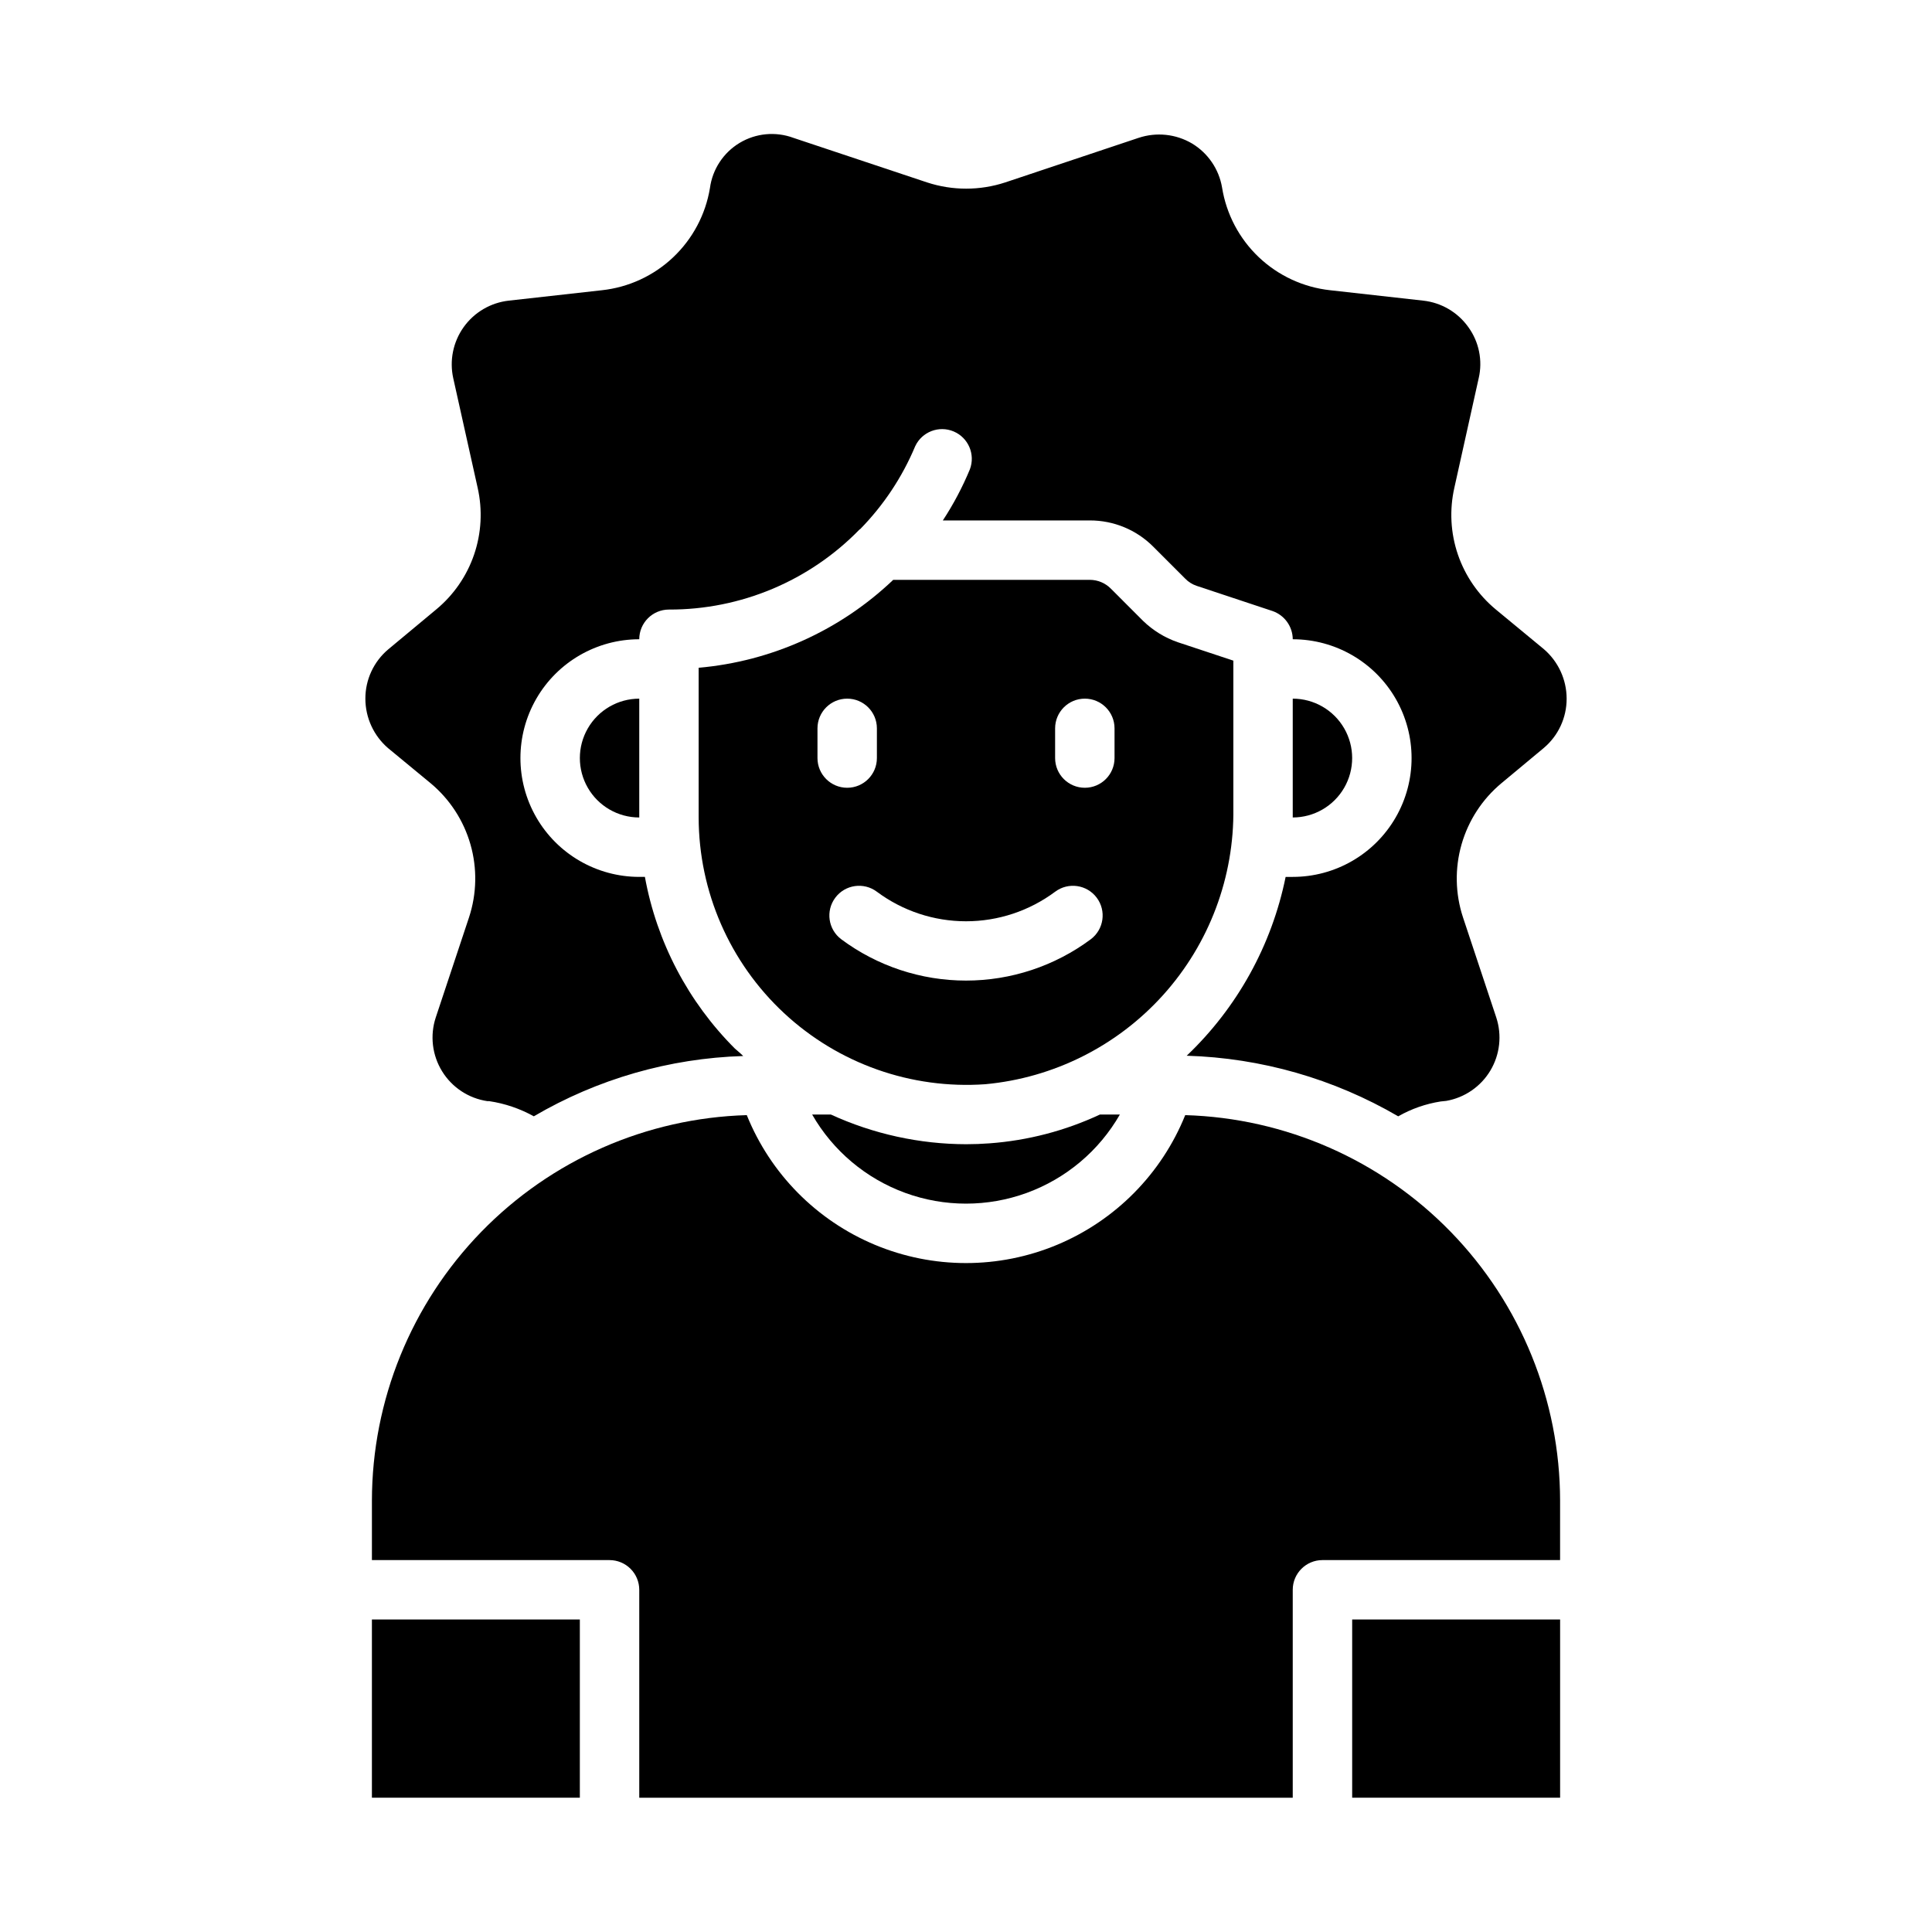
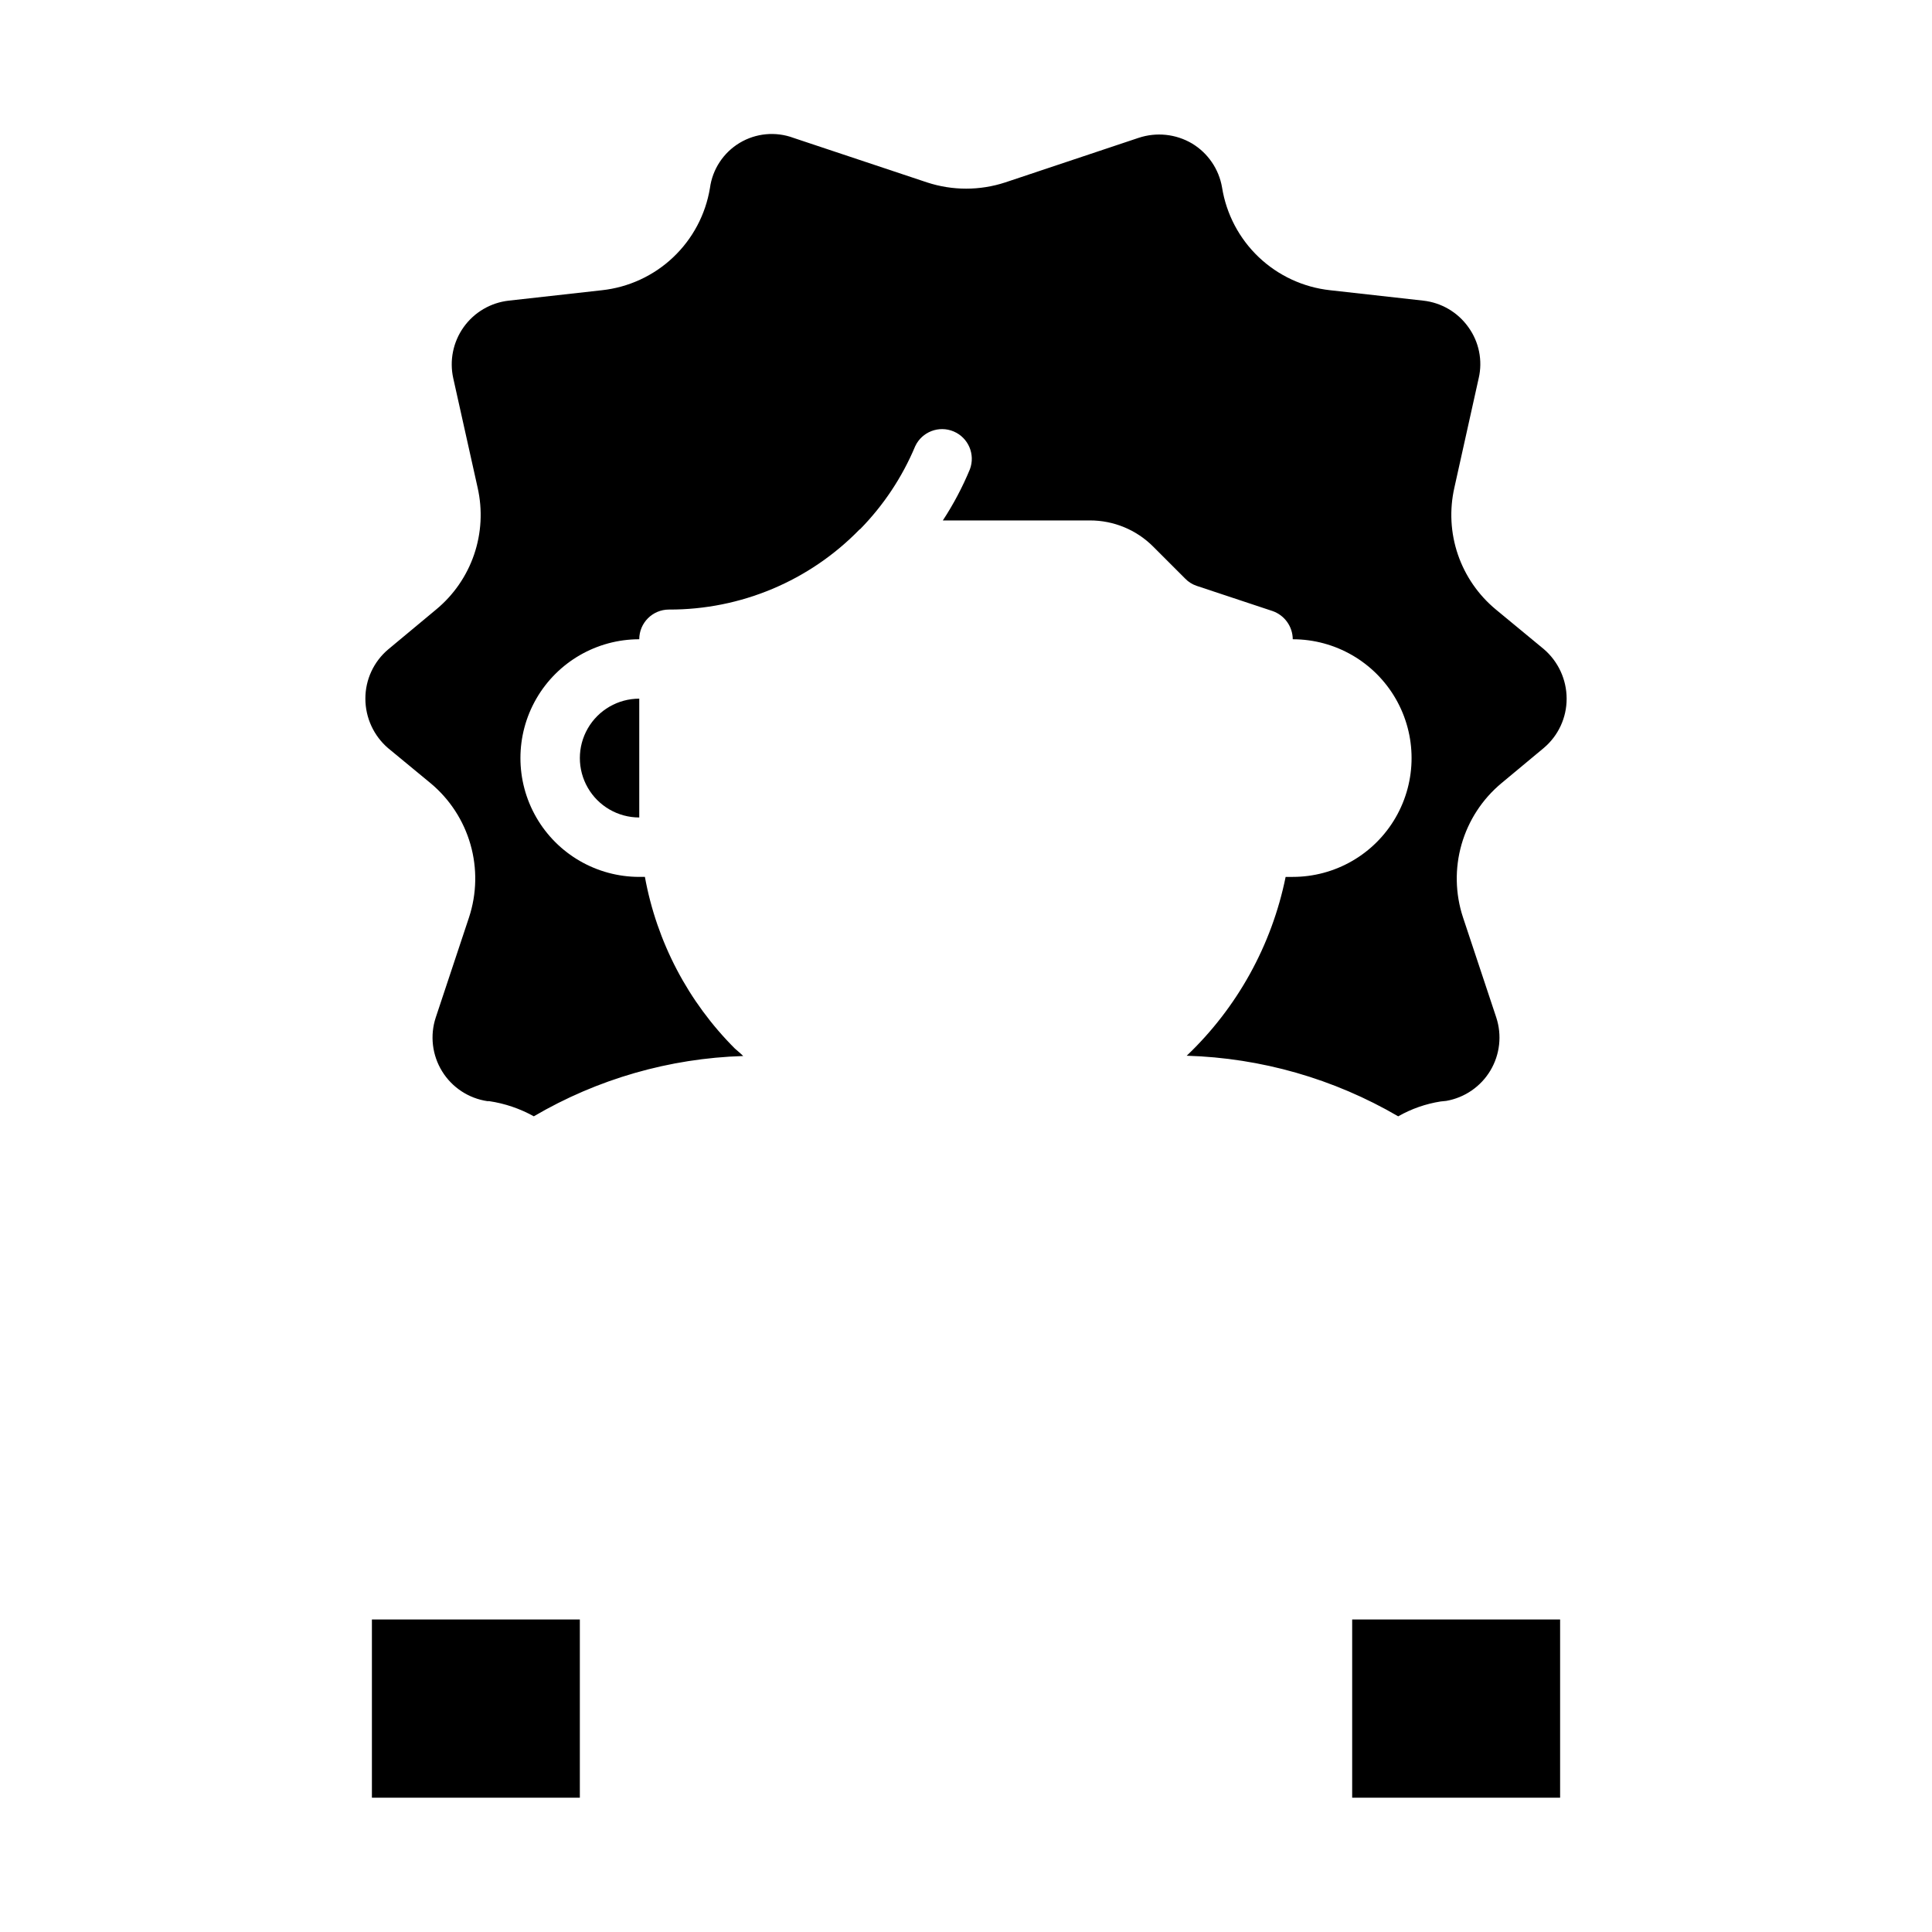
<svg xmlns="http://www.w3.org/2000/svg" fill="#000000" width="800px" height="800px" version="1.1" viewBox="144 144 512 512">
  <g>
    <path d="m502.34 573.18h55.105v47.23h-55.105z" />
    <path d="m246.89 342.3 11.258 9.289c5.051 4.219 8.723 9.859 10.531 16.191 1.812 6.328 1.68 13.059-0.375 19.312l-8.816 26.527c-1.582 4.777-0.965 10.008 1.676 14.289 2.641 4.285 7.043 7.18 12.02 7.91h0.473c4.144 0.617 8.145 1.977 11.809 4.016 16.867-9.891 35.953-15.387 55.496-15.98-0.707-0.707-1.496-1.34-2.203-1.969-12.395-12.387-20.715-28.262-23.852-45.5h-1.496c-11.25 0-21.645-6.004-27.27-15.746-5.625-9.742-5.625-21.742 0-31.488 5.625-9.742 16.02-15.742 27.27-15.742 0-4.348 3.523-7.871 7.871-7.871 19.035 0.066 37.277-7.606 50.539-21.254h0.078c6.238-6.352 11.207-13.832 14.645-22.043 1.797-3.828 6.301-5.547 10.195-3.898 3.891 1.652 5.785 6.082 4.289 10.039-1.961 4.727-4.359 9.258-7.164 13.539h38.965c6.289-0.016 12.324 2.477 16.77 6.926l8.5 8.5v0.004c0.832 0.859 1.859 1.508 2.992 1.891l20.152 6.691c3.184 1.109 5.328 4.102 5.352 7.477 11.25 0 21.645 6 27.27 15.742 5.625 9.746 5.625 21.746 0 31.488-5.625 9.742-16.02 15.746-27.27 15.746h-1.891 0.004c-3.676 18.109-12.828 34.652-26.215 47.391 19.73 0.582 39 6.106 56.047 16.059 3.484-1.984 7.297-3.316 11.258-3.938l1.496-0.156c4.871-0.859 9.133-3.789 11.672-8.035 2.539-4.246 3.106-9.387 1.555-14.086l-8.816-26.527c-2.059-6.254-2.188-12.984-0.379-19.312 1.812-6.332 5.481-11.973 10.531-16.191l11.258-9.367c3.852-3.246 6.074-8.031 6.062-13.07-0.004-5.055-2.219-9.859-6.062-13.145l-12.676-10.469c-4.641-3.836-8.129-8.879-10.078-14.578-1.945-5.699-2.269-11.824-0.941-17.699l6.453-29.047h0.004c1.082-4.699 0.078-9.637-2.758-13.539-2.805-3.938-7.16-6.484-11.965-7.008l-24.641-2.754c-7.102-0.77-13.754-3.852-18.934-8.773-5.176-4.922-8.594-11.41-9.719-18.465-0.828-4.856-3.731-9.105-7.949-11.648-4.285-2.527-9.453-3.07-14.172-1.496l-35.344 11.809c-6.727 2.203-13.98 2.203-20.703 0l-35.426-11.809c-4.707-1.742-9.953-1.25-14.258 1.336-4.301 2.59-7.195 6.992-7.863 11.969-1.16 7.023-4.59 13.477-9.766 18.367-5.172 4.891-11.809 7.949-18.887 8.711l-24.641 2.754c-4.809 0.531-9.164 3.082-11.973 7.019s-3.809 8.887-2.746 13.605l6.453 28.969c1.328 5.875 1.004 12-0.941 17.699s-5.434 10.742-10.078 14.578l-12.676 10.547c-3.852 3.246-6.07 8.031-6.059 13.066 0.004 5.059 2.215 9.859 6.059 13.148z" />
-     <path d="m557.44 541.7c-0.027-26.605-10.418-52.152-28.961-71.227-18.547-19.074-43.789-30.176-70.383-30.953-6.266 15.531-18.492 27.906-33.945 34.363-15.453 6.457-32.848 6.457-48.301 0-15.453-6.457-27.68-18.832-33.945-34.363-26.59 0.777-51.836 11.879-70.383 30.953-18.543 19.074-28.934 44.621-28.961 71.227v15.742h62.977c2.086 0 4.09 0.832 5.566 2.309 1.477 1.477 2.305 3.477 2.305 5.566v55.105l173.18-0.004v-55.102c0-4.348 3.523-7.875 7.871-7.875h62.977z" />
-     <path d="m470.85 358.2v-39.125l-14.719-4.879h-0.004c-3.449-1.191-6.594-3.125-9.211-5.668l-8.5-8.504c-1.473-1.504-3.484-2.352-5.59-2.359h-52.113c-14.047 13.387-32.23 21.602-51.562 23.301v39.672c0.035 19.672 8.227 38.449 22.629 51.848 14.398 13.402 33.715 20.227 53.34 18.844 18.145-1.68 34.992-10.145 47.176-23.699 12.184-13.555 18.809-31.207 18.555-49.43zm-110.21-13.305v-7.871c0-4.348 3.527-7.875 7.875-7.875 4.348 0 7.871 3.527 7.871 7.875v7.871c0 4.348-3.523 7.871-7.871 7.871-4.348 0-7.875-3.523-7.875-7.871zm72.422 48.02h0.004c-9.559 7.109-21.152 10.949-33.062 10.949-11.914 0-23.508-3.84-33.062-10.949-3.481-2.609-4.184-7.543-1.574-11.02 2.606-3.481 7.543-4.184 11.02-1.574 6.824 5.082 15.105 7.828 23.617 7.828 8.508 0 16.789-2.746 23.613-7.828 3.481-2.609 8.414-1.906 11.023 1.574 2.606 3.477 1.902 8.41-1.574 11.02zm6.301-48.02c0 4.348-3.523 7.871-7.871 7.871-4.348 0-7.875-3.523-7.875-7.871v-7.871c0-4.348 3.527-7.875 7.875-7.875 4.348 0 7.871 3.527 7.871 7.875z" />
    <path d="m242.56 573.18h55.105v47.23h-55.105z" />
-     <path d="m400.08 447.23c-12.391-0.02-24.633-2.707-35.898-7.871h-4.961 0.004c5.512 9.613 14.246 16.965 24.656 20.766s21.828 3.801 32.238 0c10.41-3.801 19.145-11.152 24.66-20.766h-5.277c-9.215 4.309-19.137 6.894-29.281 7.637-2.047 0.156-4.094 0.234-6.141 0.234z" />
-     <path d="m486.59 329.15v31.488c5.625 0 10.824-3 13.637-7.871s2.812-10.871 0-15.742c-2.812-4.871-8.012-7.875-13.637-7.875z" />
    <path d="m313.41 360.64v-31.488c-5.625 0-10.824 3.004-13.633 7.875-2.812 4.871-2.812 10.871 0 15.742 2.809 4.871 8.008 7.871 13.633 7.871z" />
  </g>
</svg>